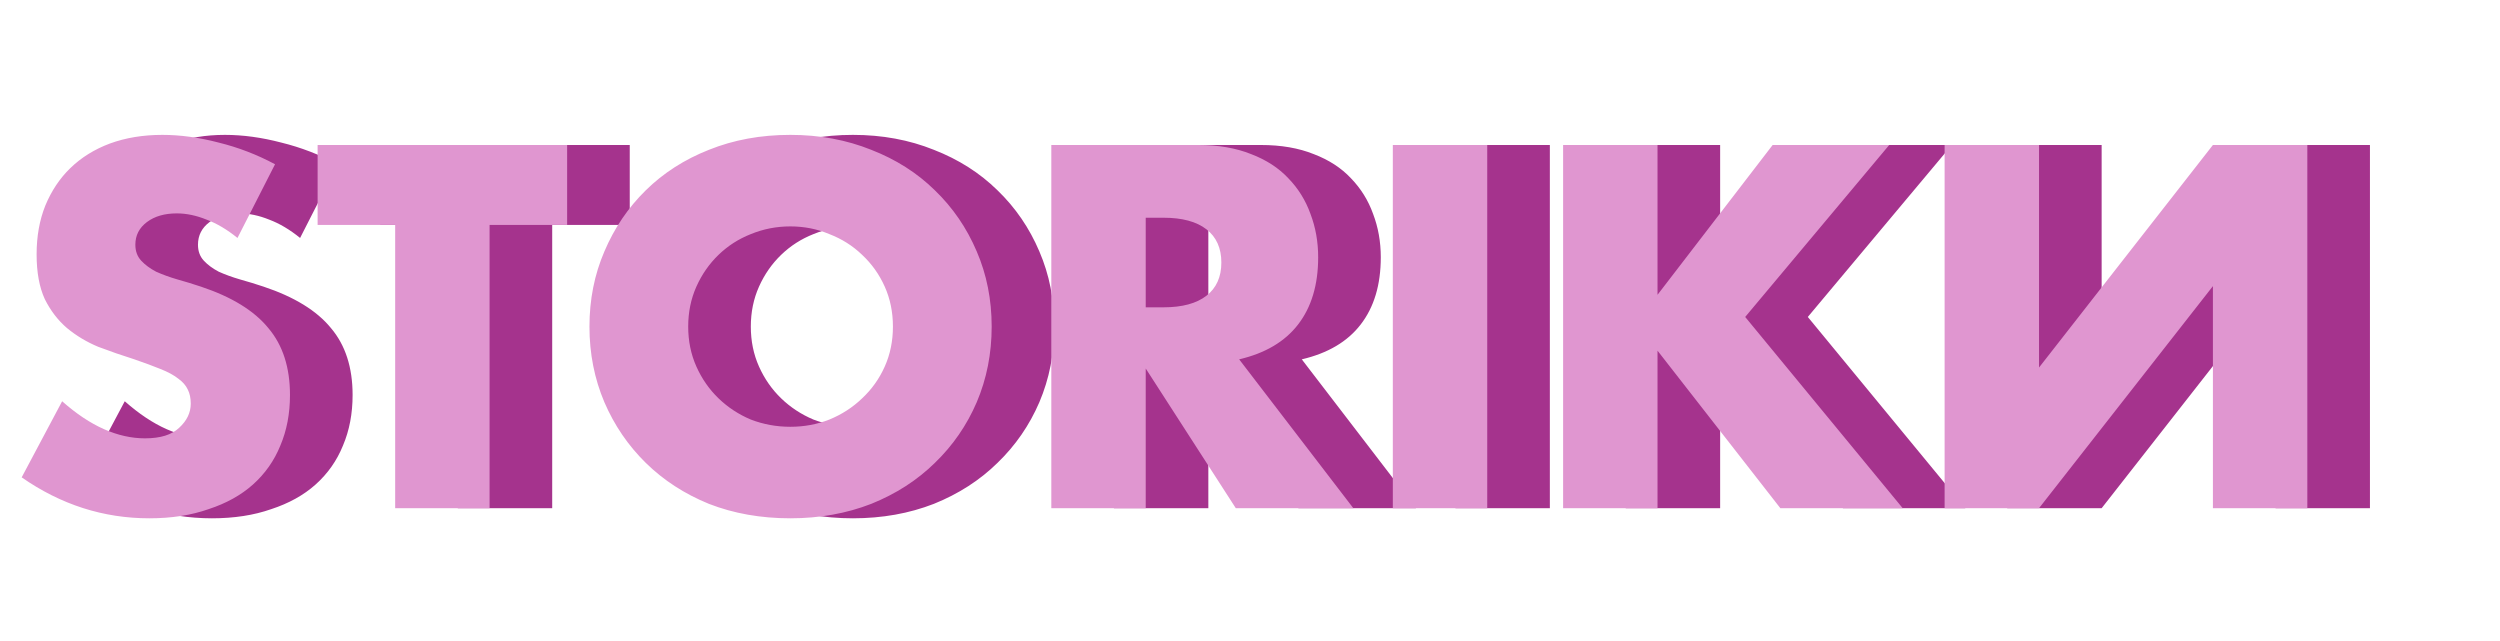
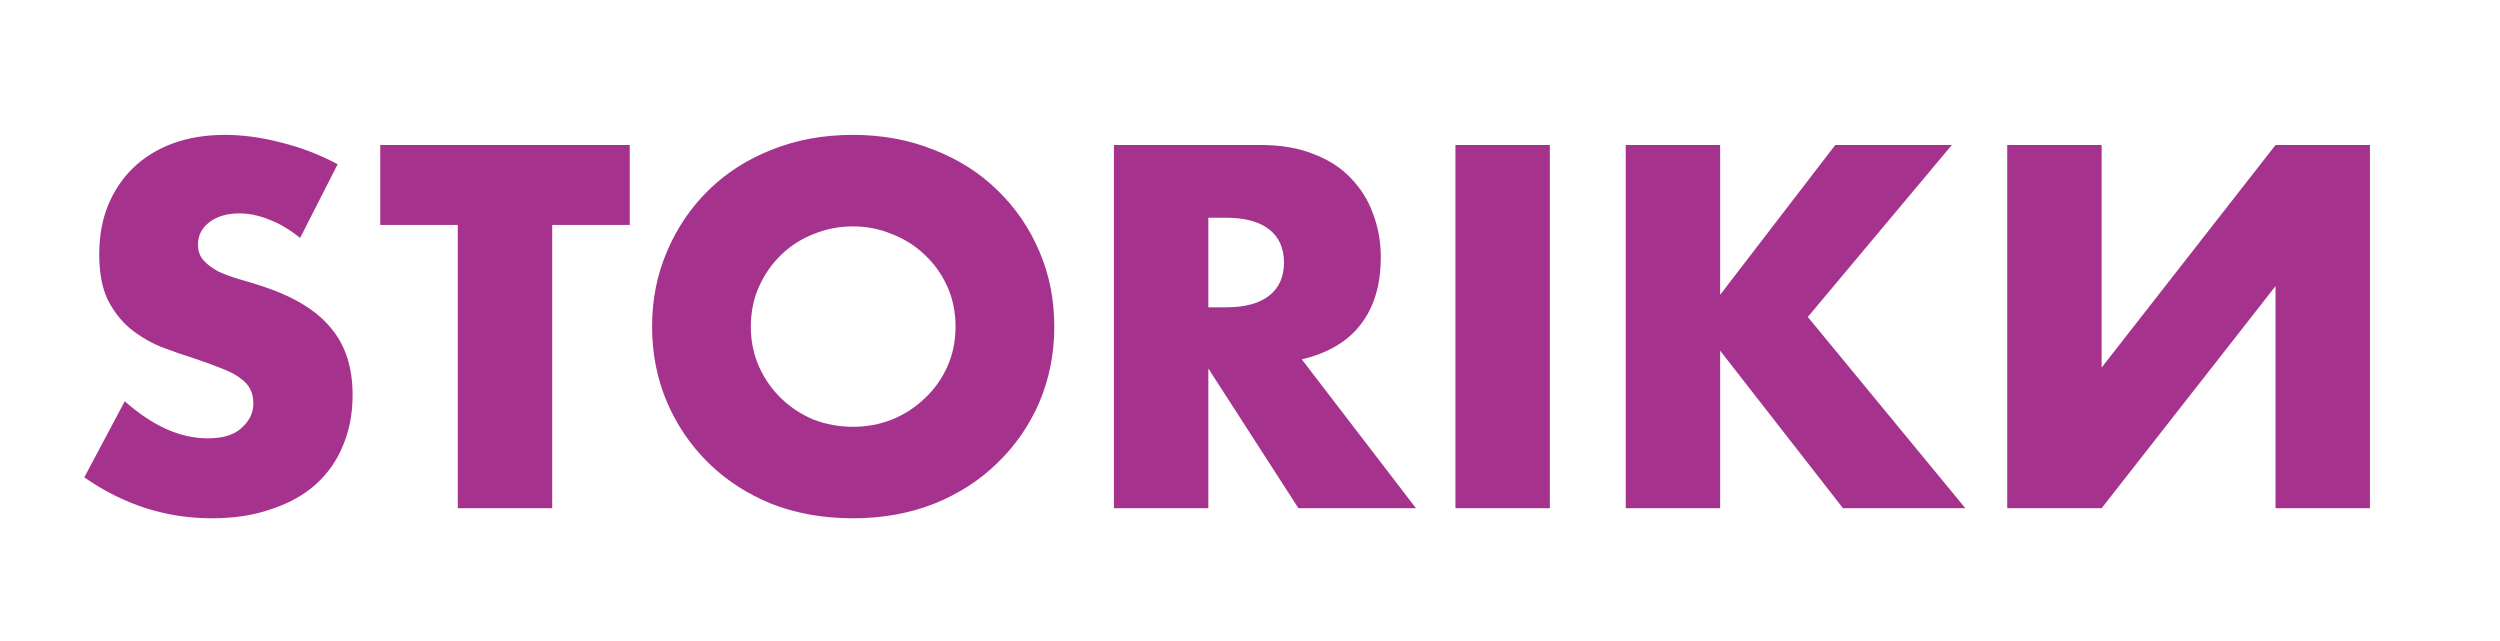
<svg xmlns="http://www.w3.org/2000/svg" width="1038" height="266" viewBox="0 0 1038 266" fill="none">
  <path d="M124.6 98.8C120.333 95.333 116.067 92.8 111.8 91.2C107.533 89.467 103.4 88.6 99.4 88.6C94.333 88.6 90.2 89.8 87 92.2C83.8 94.6 82.2 97.733 82.2 101.6C82.2 104.267 83 106.467 84.6 108.2C86.2 109.933 88.267 111.467 90.8 112.8C93.467 114 96.4 115.067 99.6 116C102.933 116.933 106.2 117.933 109.4 119C122.2 123.267 131.533 129 137.4 136.2C143.4 143.267 146.4 152.533 146.4 164C146.4 171.733 145.067 178.733 142.4 185C139.867 191.267 136.067 196.667 131 201.2C126.067 205.6 119.933 209 112.6 211.4C105.4 213.933 97.2 215.2 88 215.2C68.933 215.2 51.267 209.533 35 198.2L51.8 166.6C57.667 171.8 63.467 175.667 69.2 178.2C74.933 180.733 80.6 182 86.2 182C92.6 182 97.333 180.533 100.4 177.6C103.6 174.667 105.2 171.333 105.2 167.6C105.2 165.333 104.8 163.4 104 161.8C103.2 160.067 101.867 158.533 100 157.2C98.133 155.733 95.667 154.4 92.6 153.2C89.667 152 86.067 150.667 81.8 149.2C76.733 147.6 71.733 145.867 66.8 144C62 142 57.667 139.4 53.8 136.2C50.067 133 47 129 44.6 124.2C42.333 119.267 41.2 113.067 41.2 105.6C41.2 98.133 42.4 91.4 44.8 85.4C47.333 79.267 50.8 74.067 55.2 69.8C59.733 65.4 65.2 62 71.6 59.6C78.133 57.2 85.4 56 93.4 56C100.867 56 108.667 57.067 116.8 59.2C124.933 61.2 132.733 64.2 140.2 68.2L124.6 98.8ZM229.273 93.4V211H190.073V93.4H157.873V60.2H261.473V93.4H229.273ZM311.742 135.6C311.742 141.6 312.876 147.133 315.142 152.2C317.409 157.267 320.476 161.667 324.342 165.4C328.209 169.133 332.676 172.067 337.742 174.2C342.942 176.2 348.409 177.2 354.142 177.2C359.876 177.2 365.276 176.2 370.342 174.2C375.542 172.067 380.076 169.133 383.942 165.4C387.942 161.667 391.076 157.267 393.342 152.2C395.609 147.133 396.742 141.6 396.742 135.6C396.742 129.6 395.609 124.067 393.342 119C391.076 113.933 387.942 109.533 383.942 105.8C380.076 102.067 375.542 99.2 370.342 97.2C365.276 95.067 359.876 94 354.142 94C348.409 94 342.942 95.067 337.742 97.2C332.676 99.2 328.209 102.067 324.342 105.8C320.476 109.533 317.409 113.933 315.142 119C312.876 124.067 311.742 129.6 311.742 135.6ZM270.742 135.6C270.742 124.4 272.809 114 276.942 104.4C281.076 94.667 286.809 86.2 294.142 79C301.476 71.8 310.209 66.2 320.342 62.2C330.609 58.067 341.876 56 354.142 56C366.276 56 377.476 58.067 387.742 62.2C398.009 66.2 406.809 71.8 414.142 79C421.609 86.2 427.409 94.667 431.542 104.4C435.676 114 437.742 124.4 437.742 135.6C437.742 146.8 435.676 157.267 431.542 167C427.409 176.6 421.609 185 414.142 192.2C406.809 199.4 398.009 205.067 387.742 209.2C377.476 213.2 366.276 215.2 354.142 215.2C341.876 215.2 330.609 213.2 320.342 209.2C310.209 205.067 301.476 199.4 294.142 192.2C286.809 185 281.076 176.6 276.942 167C272.809 157.267 270.742 146.8 270.742 135.6ZM501.703 127.6H509.103C516.836 127.6 522.77 126 526.903 122.8C531.036 119.6 533.103 115 533.103 109C533.103 103 531.036 98.4 526.903 95.2C522.77 92 516.836 90.4 509.103 90.4H501.703V127.6ZM587.903 211H539.103L501.703 153V211H462.503V60.2H523.503C531.903 60.2 539.236 61.467 545.503 64C551.77 66.4 556.903 69.733 560.903 74C565.036 78.267 568.103 83.2 570.103 88.8C572.236 94.4 573.303 100.4 573.303 106.8C573.303 118.267 570.503 127.6 564.903 134.8C559.436 141.867 551.303 146.667 540.503 149.2L587.903 211ZM643.5 60.2V211H604.3V60.2H643.5ZM714.203 122.4L762.003 60.2H810.403L750.603 131.6L816.003 211H765.203L714.203 145.6V211H675.003V60.2H714.203V122.4ZM872.602 60.2V152.6L944.802 60.2H984.002V211H944.802V118.8L872.602 211H833.402V60.2H872.602Z" fill="#A5338D" />
-   <path d="M98.6 98.8C94.333 95.333 90.067 92.8 85.8 91.2C81.533 89.467 77.4 88.6 73.4 88.6C68.333 88.6 64.2 89.8 61 92.2C57.8 94.6 56.2 97.733 56.2 101.6C56.2 104.267 57 106.467 58.6 108.2C60.2 109.933 62.267 111.467 64.8 112.8C67.467 114 70.4 115.067 73.6 116C76.933 116.933 80.2 117.933 83.4 119C96.2 123.267 105.533 129 111.4 136.2C117.4 143.267 120.4 152.533 120.4 164C120.4 171.733 119.067 178.733 116.4 185C113.867 191.267 110.067 196.667 105 201.2C100.067 205.6 93.933 209 86.6 211.4C79.4 213.933 71.2 215.2 62 215.2C42.933 215.2 25.267 209.533 9 198.2L25.8 166.6C31.667 171.8 37.467 175.667 43.2 178.2C48.933 180.733 54.6 182 60.2 182C66.6 182 71.333 180.533 74.4 177.6C77.6 174.667 79.2 171.333 79.2 167.6C79.2 165.333 78.8 163.4 78 161.8C77.2 160.067 75.867 158.533 74 157.2C72.133 155.733 69.667 154.4 66.6 153.2C63.667 152 60.067 150.667 55.8 149.2C50.733 147.6 45.733 145.867 40.8 144C36 142 31.667 139.4 27.8 136.2C24.067 133 21 129 18.6 124.2C16.333 119.267 15.2 113.067 15.2 105.6C15.2 98.133 16.4 91.4 18.8 85.4C21.333 79.267 24.8 74.067 29.2 69.8C33.733 65.4 39.2 62 45.6 59.6C52.133 57.2 59.4 56 67.4 56C74.867 56 82.667 57.067 90.8 59.2C98.933 61.2 106.733 64.2 114.2 68.2L98.6 98.8ZM203.273 93.4V211H164.073V93.4H131.873V60.2H235.473V93.4H203.273ZM285.742 135.6C285.742 141.6 286.876 147.133 289.142 152.2C291.409 157.267 294.476 161.667 298.342 165.4C302.209 169.133 306.676 172.067 311.742 174.2C316.942 176.2 322.409 177.2 328.142 177.2C333.876 177.2 339.276 176.2 344.342 174.2C349.542 172.067 354.076 169.133 357.942 165.4C361.942 161.667 365.076 157.267 367.342 152.2C369.609 147.133 370.742 141.6 370.742 135.6C370.742 129.6 369.609 124.067 367.342 119C365.076 113.933 361.942 109.533 357.942 105.8C354.076 102.067 349.542 99.2 344.342 97.2C339.276 95.067 333.876 94 328.142 94C322.409 94 316.942 95.067 311.742 97.2C306.676 99.2 302.209 102.067 298.342 105.8C294.476 109.533 291.409 113.933 289.142 119C286.876 124.067 285.742 129.6 285.742 135.6ZM244.742 135.6C244.742 124.4 246.809 114 250.942 104.4C255.076 94.667 260.809 86.2 268.142 79C275.476 71.8 284.209 66.2 294.342 62.2C304.609 58.067 315.876 56 328.142 56C340.276 56 351.476 58.067 361.742 62.2C372.009 66.2 380.809 71.8 388.142 79C395.609 86.2 401.409 94.667 405.542 104.4C409.676 114 411.742 124.4 411.742 135.6C411.742 146.8 409.676 157.267 405.542 167C401.409 176.6 395.609 185 388.142 192.2C380.809 199.4 372.009 205.067 361.742 209.2C351.476 213.2 340.276 215.2 328.142 215.2C315.876 215.2 304.609 213.2 294.342 209.2C284.209 205.067 275.476 199.4 268.142 192.2C260.809 185 255.076 176.6 250.942 167C246.809 157.267 244.742 146.8 244.742 135.6ZM475.703 127.6H483.103C490.836 127.6 496.77 126 500.903 122.8C505.036 119.6 507.103 115 507.103 109C507.103 103 505.036 98.4 500.903 95.2C496.77 92 490.836 90.4 483.103 90.4H475.703V127.6ZM561.903 211H513.103L475.703 153V211H436.503V60.2H497.503C505.903 60.2 513.236 61.467 519.503 64C525.77 66.4 530.903 69.733 534.903 74C539.036 78.267 542.103 83.2 544.103 88.8C546.236 94.4 547.303 100.4 547.303 106.8C547.303 118.267 544.503 127.6 538.903 134.8C533.436 141.867 525.303 146.667 514.503 149.2L561.903 211ZM617.5 60.2V211H578.3V60.2H617.5ZM688.203 122.4L736.003 60.2H784.403L724.603 131.6L790.003 211H739.203L688.203 145.6V211H649.003V60.2H688.203V122.4ZM846.602 60.2V152.6L918.802 60.2H958.002V211H918.802V118.8L846.602 211H807.402V60.2H846.602Z" fill="#E096D0" />
</svg>